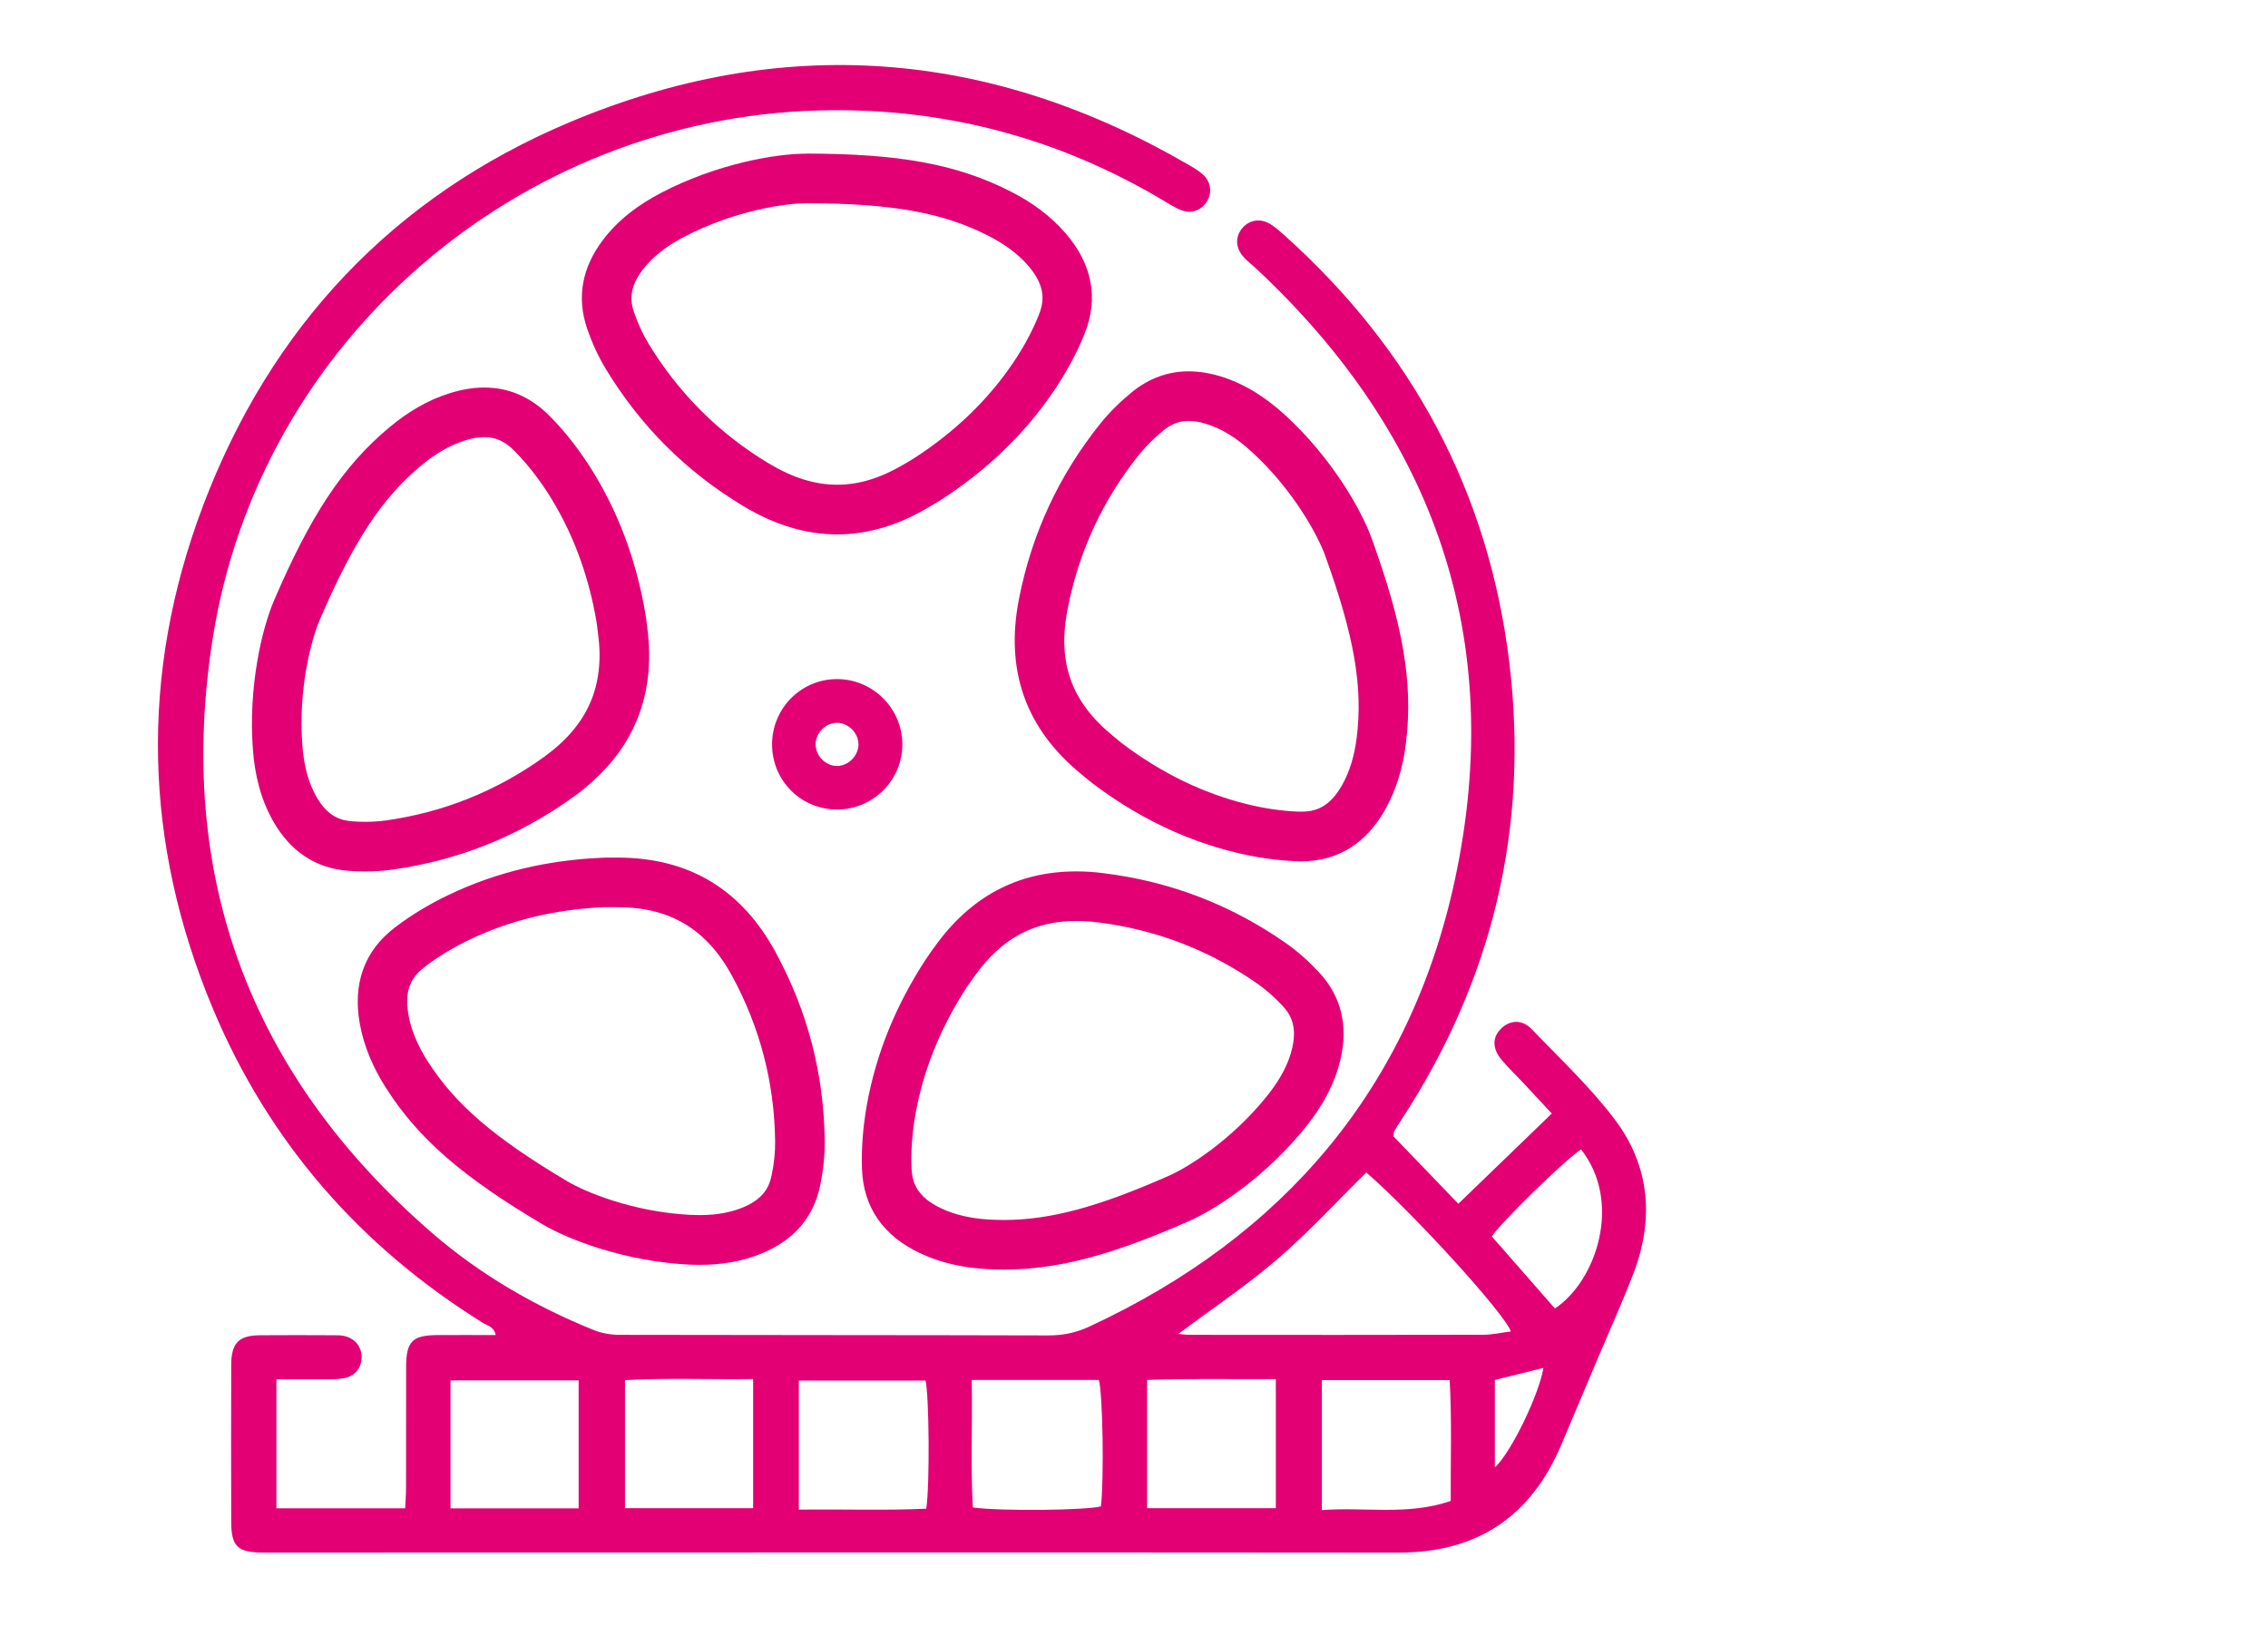
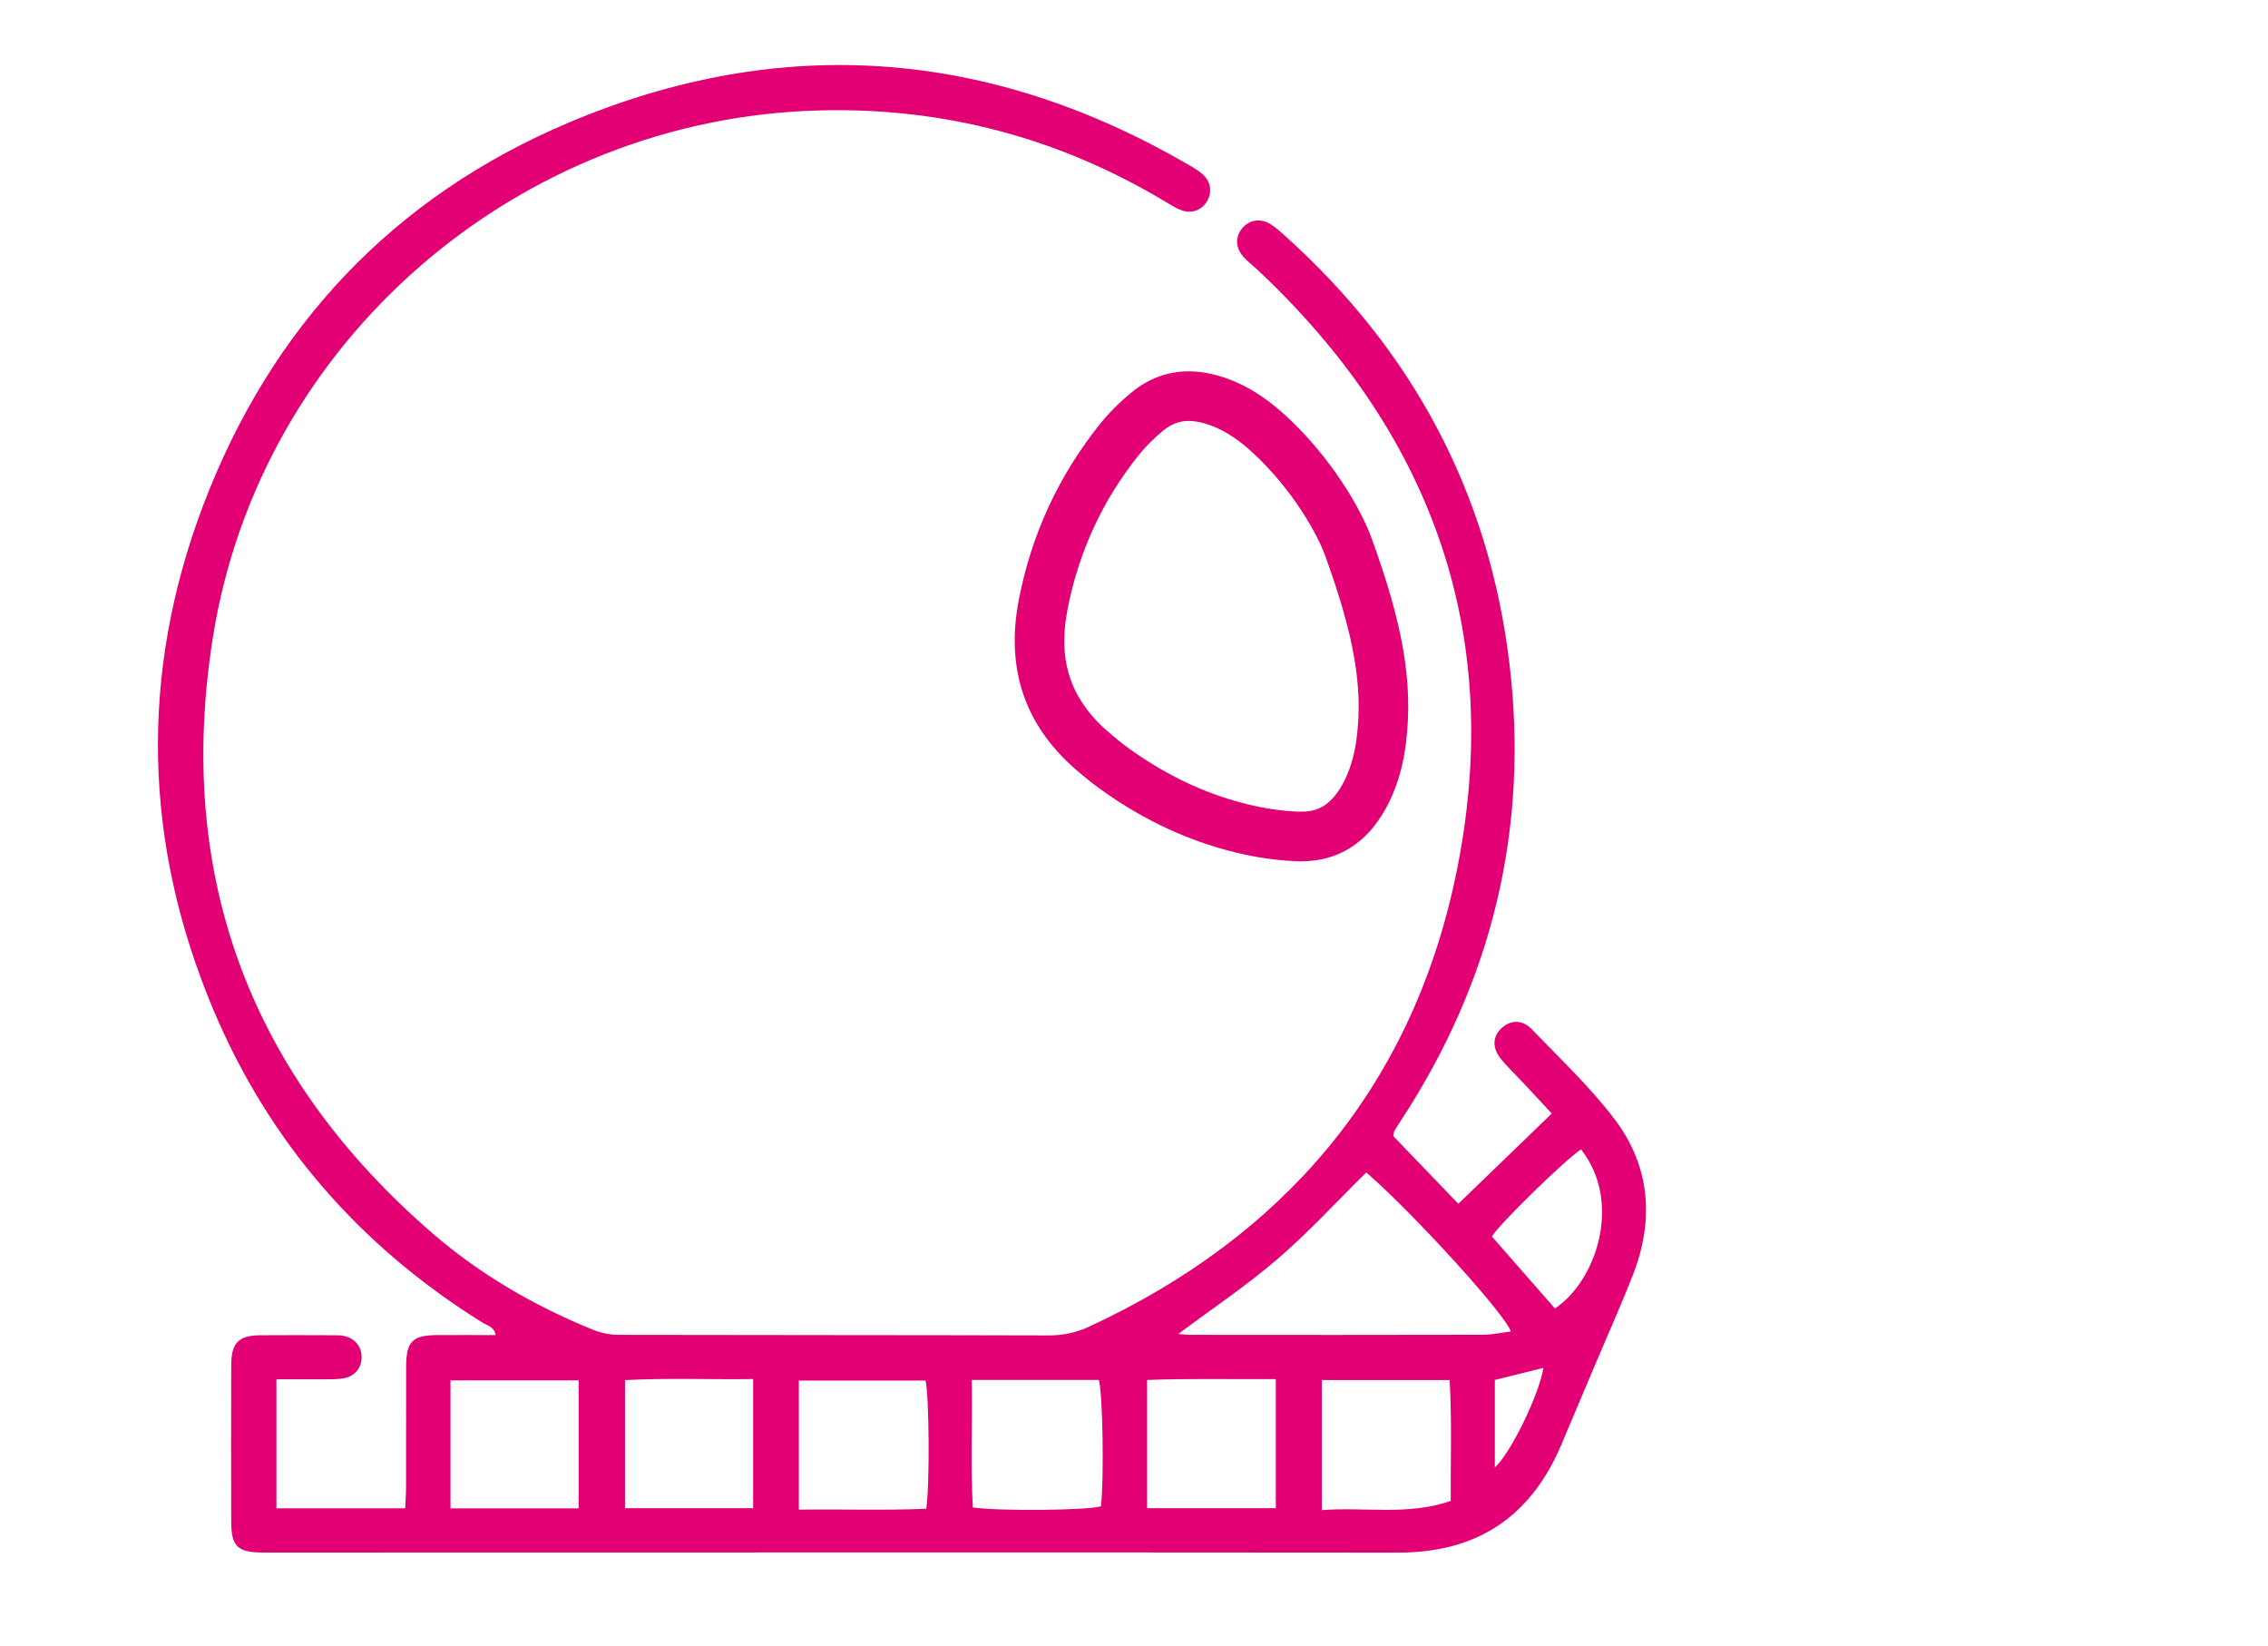
<svg xmlns="http://www.w3.org/2000/svg" width="244" height="177" viewBox="0 0 244 177" fill="none">
  <g clip-path="url(#clip0)">
    <path d="M29.738 148.36C29.738 153.16 29.738 157.631 29.738 162.236C34.351 162.236 38.867 162.236 43.587 162.236C43.622 161.471 43.684 160.76 43.684 160.049C43.693 155.693 43.684 151.338 43.693 146.982C43.702 144.307 44.369 143.631 46.982 143.604C49.053 143.587 51.133 143.604 53.329 143.604C53.16 142.698 52.422 142.582 51.924 142.271C38.724 134.058 28.938 122.849 22.92 108.529C15.436 90.689 15 72.529 21.827 54.44C29.098 35.196 42.307 21.151 61.231 13.169C84.076 3.533 106.467 5.258 127.951 17.773C128.467 18.076 129 18.387 129.436 18.796C130.253 19.542 130.404 20.636 129.916 21.542C129.382 22.538 128.298 23.027 127.187 22.644C126.564 22.431 125.987 22.058 125.418 21.72C113.924 14.813 101.471 11.515 88.067 11.88C55.72 12.76 27.942 36.653 22.893 68.618C18.858 94.164 26.884 115.658 46.502 132.636C51.649 137.089 57.516 140.484 63.827 143.044C64.671 143.382 65.631 143.569 66.538 143.578C81.942 143.613 97.356 143.596 112.76 143.64C114.351 143.649 115.791 143.347 117.213 142.68C138.084 133 151.711 117.062 156.529 94.6C162.049 68.858 154.387 46.867 135.16 28.902C134.671 28.449 134.12 28.04 133.693 27.533C132.858 26.52 132.911 25.32 133.747 24.431C134.502 23.631 135.658 23.471 136.68 24.111C137.24 24.458 137.747 24.92 138.244 25.364C151.951 37.684 160.156 52.947 162.378 71.267C164.529 89.053 160.564 105.462 150.76 120.458C150.502 120.849 150.253 121.24 150.013 121.649C149.951 121.756 149.96 121.907 149.907 122.218C152.147 124.538 154.449 126.938 156.893 129.48C160.289 126.2 163.551 123.053 166.947 119.773C165.853 118.6 164.867 117.533 163.871 116.467C163.089 115.631 162.262 114.849 161.533 113.978C160.511 112.76 160.547 111.507 161.551 110.582C162.502 109.702 163.773 109.64 164.796 110.707C167.853 113.898 171.116 116.947 173.756 120.458C177.533 125.48 177.969 131.204 175.702 137.053C174.493 140.173 173.116 143.231 171.809 146.316C170.529 149.338 169.258 152.36 167.978 155.382C164.707 163.124 158.929 167.009 150.458 167C112.876 166.964 75.293 166.991 37.711 166.991C34.564 166.991 31.418 167 28.262 166.991C25.569 166.982 24.884 166.342 24.876 163.711C24.858 158.084 24.858 152.458 24.876 146.831C24.884 144.458 25.667 143.649 27.96 143.622C30.636 143.596 33.32 143.613 35.996 143.622C36.333 143.622 36.671 143.622 36.991 143.693C38.164 143.942 38.893 144.822 38.902 145.942C38.92 147.071 38.227 148.004 37.044 148.236C36.333 148.378 35.578 148.351 34.849 148.36C33.231 148.369 31.578 148.36 29.738 148.36ZM146.991 126.111C143.764 129.284 140.778 132.556 137.444 135.418C134.129 138.271 130.467 140.716 126.769 143.48C127.284 143.524 127.658 143.578 128.031 143.578C138.547 143.587 149.053 143.596 159.569 143.569C160.547 143.569 161.524 143.338 162.547 143.213C161.862 141.249 151.916 130.369 146.991 126.111ZM81.027 148.333C76.36 148.396 71.8 148.2 67.24 148.449C67.24 153.169 67.24 157.667 67.24 162.227C71.898 162.227 76.404 162.227 81.027 162.227C81.027 157.596 81.027 153.089 81.027 148.333ZM85.942 162.378C90.671 162.316 95.178 162.484 99.649 162.28C100.04 159.844 99.96 149.96 99.569 148.493C95.062 148.493 90.547 148.493 85.942 148.493C85.942 153.107 85.942 157.569 85.942 162.378ZM104.547 148.431C104.627 153.187 104.413 157.693 104.662 162.147C107.711 162.564 117.044 162.449 118.44 162.022C118.787 159.142 118.644 149.88 118.218 148.431C113.773 148.431 109.311 148.431 104.547 148.431ZM123.409 162.227C128.138 162.227 132.644 162.227 137.258 162.227C137.258 157.578 137.258 153.08 137.258 148.342C132.582 148.369 128.031 148.253 123.409 148.431C123.409 153.133 123.409 157.596 123.409 162.227ZM48.467 162.244C53.16 162.244 57.676 162.244 62.253 162.244C62.253 157.596 62.253 153.089 62.253 148.476C57.596 148.476 53.089 148.476 48.467 148.476C48.467 153.062 48.467 157.524 48.467 162.244ZM142.209 148.44C142.209 153.187 142.209 157.702 142.209 162.431C146.867 162.067 151.427 163.044 156.076 161.444C156.049 157.089 156.209 152.787 155.96 148.44C151.276 148.44 146.822 148.44 142.209 148.44ZM167.284 140.742C171.747 137.782 174.573 129.32 170.093 123.631C168.396 124.724 161.222 131.738 160.502 133C162.733 135.551 164.964 138.093 167.284 140.742ZM160.822 157.836C162.591 156.227 165.596 149.942 166.049 147.133C164.289 147.569 162.573 147.996 160.822 148.431C160.822 151.551 160.822 154.556 160.822 157.836Z" fill="#E20074" />
-     <path d="M86.742 21.862H86.805C95.987 21.88 101.48 22.867 106.378 25.382C108.173 26.307 109.569 27.356 110.636 28.6C112.582 30.867 112.316 32.52 111.729 33.96C111.053 35.622 110.147 37.311 109.036 38.965C106.351 42.956 102.769 46.422 98.387 49.258C98.129 49.427 97.862 49.578 97.596 49.738L97.196 49.969C94.733 51.427 92.404 52.138 90.076 52.138C87.684 52.138 85.276 51.391 82.716 49.853C77.356 46.636 73 42.289 69.756 36.938C69.16 35.951 68.644 34.831 68.218 33.613C67.827 32.476 67.622 31.044 69.098 29.071C70.129 27.684 71.613 26.511 73.622 25.462C79.089 22.609 84.6 21.862 86.742 21.862ZM86.742 16.529C83.302 16.529 77.018 17.676 71.16 20.724C68.698 22.005 66.502 23.631 64.822 25.871C62.671 28.742 61.996 31.916 63.169 35.347C63.684 36.858 64.36 38.342 65.187 39.702C68.893 45.818 73.818 50.733 79.96 54.431C83.329 56.458 86.698 57.48 90.067 57.48C93.338 57.48 96.618 56.52 99.898 54.565C100.36 54.289 100.822 54.031 101.276 53.738C106.102 50.609 110.236 46.724 113.444 41.942C114.707 40.067 115.818 38.049 116.662 35.96C118.262 31.996 117.436 28.351 114.671 25.125C113.036 23.222 111.027 21.773 108.804 20.636C102.893 17.596 96.547 16.538 86.805 16.52C86.796 16.529 86.769 16.529 86.742 16.529Z" fill="#E20074" />
-     <path d="M90.111 87.071C86.218 87.098 83.089 84.013 83.062 80.12C83.036 76.236 86.138 73.071 90.004 73.044C93.862 73.018 97.044 76.156 97.08 80.013C97.115 83.862 93.978 87.044 90.111 87.071ZM92.36 80.076C92.36 78.849 91.284 77.756 90.058 77.747C88.831 77.738 87.756 78.813 87.747 80.058C87.738 81.293 88.822 82.387 90.04 82.387C91.258 82.396 92.351 81.302 92.36 80.076Z" fill="#E20074" />
    <path d="M127.88 45.276C128.44 45.276 129.053 45.373 129.72 45.578C131.373 46.076 132.991 47.062 134.662 48.591C139.24 52.787 141.827 57.711 142.556 59.738C145.684 68.369 146.644 73.862 145.96 79.329C145.711 81.329 145.196 83 144.396 84.431C142.973 86.965 141.373 87.302 139.987 87.302C139.907 87.302 139.827 87.302 139.738 87.302C137.942 87.24 136.049 86.965 134.111 86.484C129.436 85.329 124.956 83.151 120.787 80.013C120.538 79.827 120.307 79.631 120.067 79.427L119.711 79.133C115.24 75.471 113.738 71.267 114.858 65.498C116.049 59.356 118.636 53.764 122.556 48.893C123.276 47.996 124.156 47.124 125.151 46.307C126.013 45.605 126.884 45.276 127.88 45.276ZM127.88 39.942C125.711 39.942 123.658 40.653 121.791 42.164C120.556 43.169 119.391 44.307 118.387 45.551C113.907 51.133 110.982 57.444 109.613 64.484C108.138 72.085 110.316 78.351 116.324 83.267C116.742 83.605 117.142 83.951 117.569 84.28C122.164 87.747 127.231 90.289 132.822 91.667C135.009 92.209 137.293 92.556 139.551 92.636C139.693 92.644 139.836 92.644 139.978 92.644C144.031 92.644 147.036 90.627 149.044 87.044C150.271 84.849 150.938 82.467 151.249 79.996C152.076 73.4 150.893 67.071 147.569 57.916C146.404 54.689 143.16 49.133 138.262 44.653C136.218 42.787 133.942 41.276 131.258 40.467C130.102 40.12 128.973 39.942 127.88 39.942Z" fill="#E20074" />
-     <path d="M52.102 47.018C53.329 47.018 54.324 47.471 55.329 48.484C56.591 49.756 57.791 51.258 58.876 52.929C61.489 56.973 63.267 61.622 64.156 66.769C64.209 67.071 64.244 67.382 64.28 67.684L64.342 68.147C65.089 73.8 63.24 78.013 58.538 81.409C53.462 85.071 47.747 87.364 41.56 88.244C40.84 88.342 40.076 88.396 39.285 88.396C38.831 88.396 38.36 88.378 37.898 88.342C36.698 88.253 35.302 87.88 34.067 85.747C33.205 84.253 32.698 82.431 32.529 80.173C32.058 73.978 33.551 68.618 34.413 66.644C38.04 58.209 41.107 53.551 45.347 50.04C46.902 48.751 48.422 47.889 49.978 47.391C50.742 47.133 51.462 47.018 52.102 47.018ZM52.102 41.684C50.902 41.684 49.658 41.898 48.369 42.298C45.969 43.053 43.853 44.333 41.942 45.924C36.822 50.164 33.356 55.587 29.507 64.529C28.147 67.676 26.707 73.942 27.204 80.573C27.409 83.338 28.04 85.996 29.444 88.422C31.24 91.524 33.889 93.4 37.507 93.667C38.093 93.711 38.689 93.729 39.285 93.729C40.298 93.729 41.311 93.667 42.307 93.524C49.391 92.52 55.844 89.924 61.658 85.738C67.942 81.204 70.644 75.151 69.631 67.462C69.56 66.929 69.507 66.396 69.409 65.871C68.431 60.2 66.476 54.876 63.356 50.04C62.129 48.147 60.707 46.324 59.116 44.733C57.053 42.653 54.689 41.684 52.102 41.684Z" fill="#E20074" />
-     <path d="M115.791 99.062C116.538 99.062 117.338 99.115 118.147 99.213C124.351 99.987 130.102 102.2 135.231 105.773C136.182 106.431 137.107 107.249 137.987 108.191C138.804 109.071 139.569 110.298 139.027 112.707C138.644 114.387 137.764 116.067 136.351 117.836C132.476 122.689 127.738 125.596 125.756 126.467C118.093 129.844 112.956 131.222 108.013 131.222C107.498 131.222 106.964 131.204 106.431 131.178C104.413 131.062 102.716 130.662 101.231 129.96C98.529 128.68 98.111 127.062 98.058 125.507C97.996 123.711 98.147 121.8 98.493 119.836C99.329 115.098 101.204 110.476 104.058 106.111C104.227 105.853 104.404 105.604 104.591 105.356L104.858 104.982C107.738 100.938 111.213 99.062 115.791 99.062ZM115.791 93.729C109.507 93.729 104.413 96.413 100.52 101.88C100.209 102.316 99.889 102.742 99.596 103.196C96.449 108.013 94.253 113.24 93.249 118.911C92.858 121.133 92.662 123.436 92.733 125.684C92.876 129.96 95.116 132.956 98.947 134.778C101.213 135.853 103.64 136.36 106.129 136.502C106.76 136.538 107.391 136.556 108.013 136.556C113.969 136.556 119.844 134.902 127.907 131.347C131.044 129.969 136.369 126.36 140.52 121.169C142.253 119 143.596 116.627 144.227 113.898C145.027 110.396 144.36 107.222 141.898 104.573C140.813 103.409 139.596 102.316 138.289 101.409C132.422 97.32 125.924 94.822 118.813 93.933C117.773 93.791 116.769 93.729 115.791 93.729Z" fill="#E20074" />
-     <path d="M65.596 97.578H65.933H66.325H66.431C72.111 97.578 76.049 99.951 78.796 105.035C81.773 110.538 83.32 116.502 83.391 122.751C83.409 123.907 83.284 125.133 83.018 126.396C82.778 127.578 82.227 128.911 79.951 129.862C78.6 130.422 77.071 130.698 75.267 130.698C74.929 130.698 74.573 130.689 74.218 130.671C68.013 130.342 62.893 128.173 61.036 127.062C53.133 122.378 48.911 118.733 45.969 114.084C44.893 112.378 44.227 110.76 43.942 109.151C43.418 106.209 44.484 104.929 45.72 103.978C47.142 102.884 48.787 101.898 50.591 101.035C54.938 98.964 59.782 97.8 64.991 97.578C65.204 97.578 65.4 97.578 65.596 97.578ZM65.596 92.244C65.32 92.244 65.053 92.244 64.787 92.262C59.036 92.502 53.507 93.755 48.307 96.236C46.271 97.204 44.289 98.387 42.493 99.755C39.098 102.351 37.96 105.915 38.707 110.102C39.151 112.573 40.147 114.84 41.48 116.947C45.027 122.564 49.96 126.707 58.333 131.667C61.276 133.418 67.311 135.649 73.942 136.013C74.387 136.04 74.831 136.049 75.276 136.049C77.578 136.049 79.844 135.702 82.013 134.796C85.32 133.409 87.525 131.027 88.245 127.48C88.564 125.916 88.742 124.298 88.725 122.707C88.644 115.551 86.902 108.822 83.489 102.511C79.818 95.702 74.173 92.244 66.431 92.244C66.413 92.244 66.404 92.244 66.387 92.244C66.369 92.244 66.342 92.244 66.325 92.244C66.085 92.244 65.844 92.244 65.596 92.244Z" fill="#E20074" />
  </g>
  <defs>
    <clipPath id="clip0">
      <rect width="160.107" height="160" fill="white" transform="translate(17 7)" />
    </clipPath>
  </defs>
</svg>